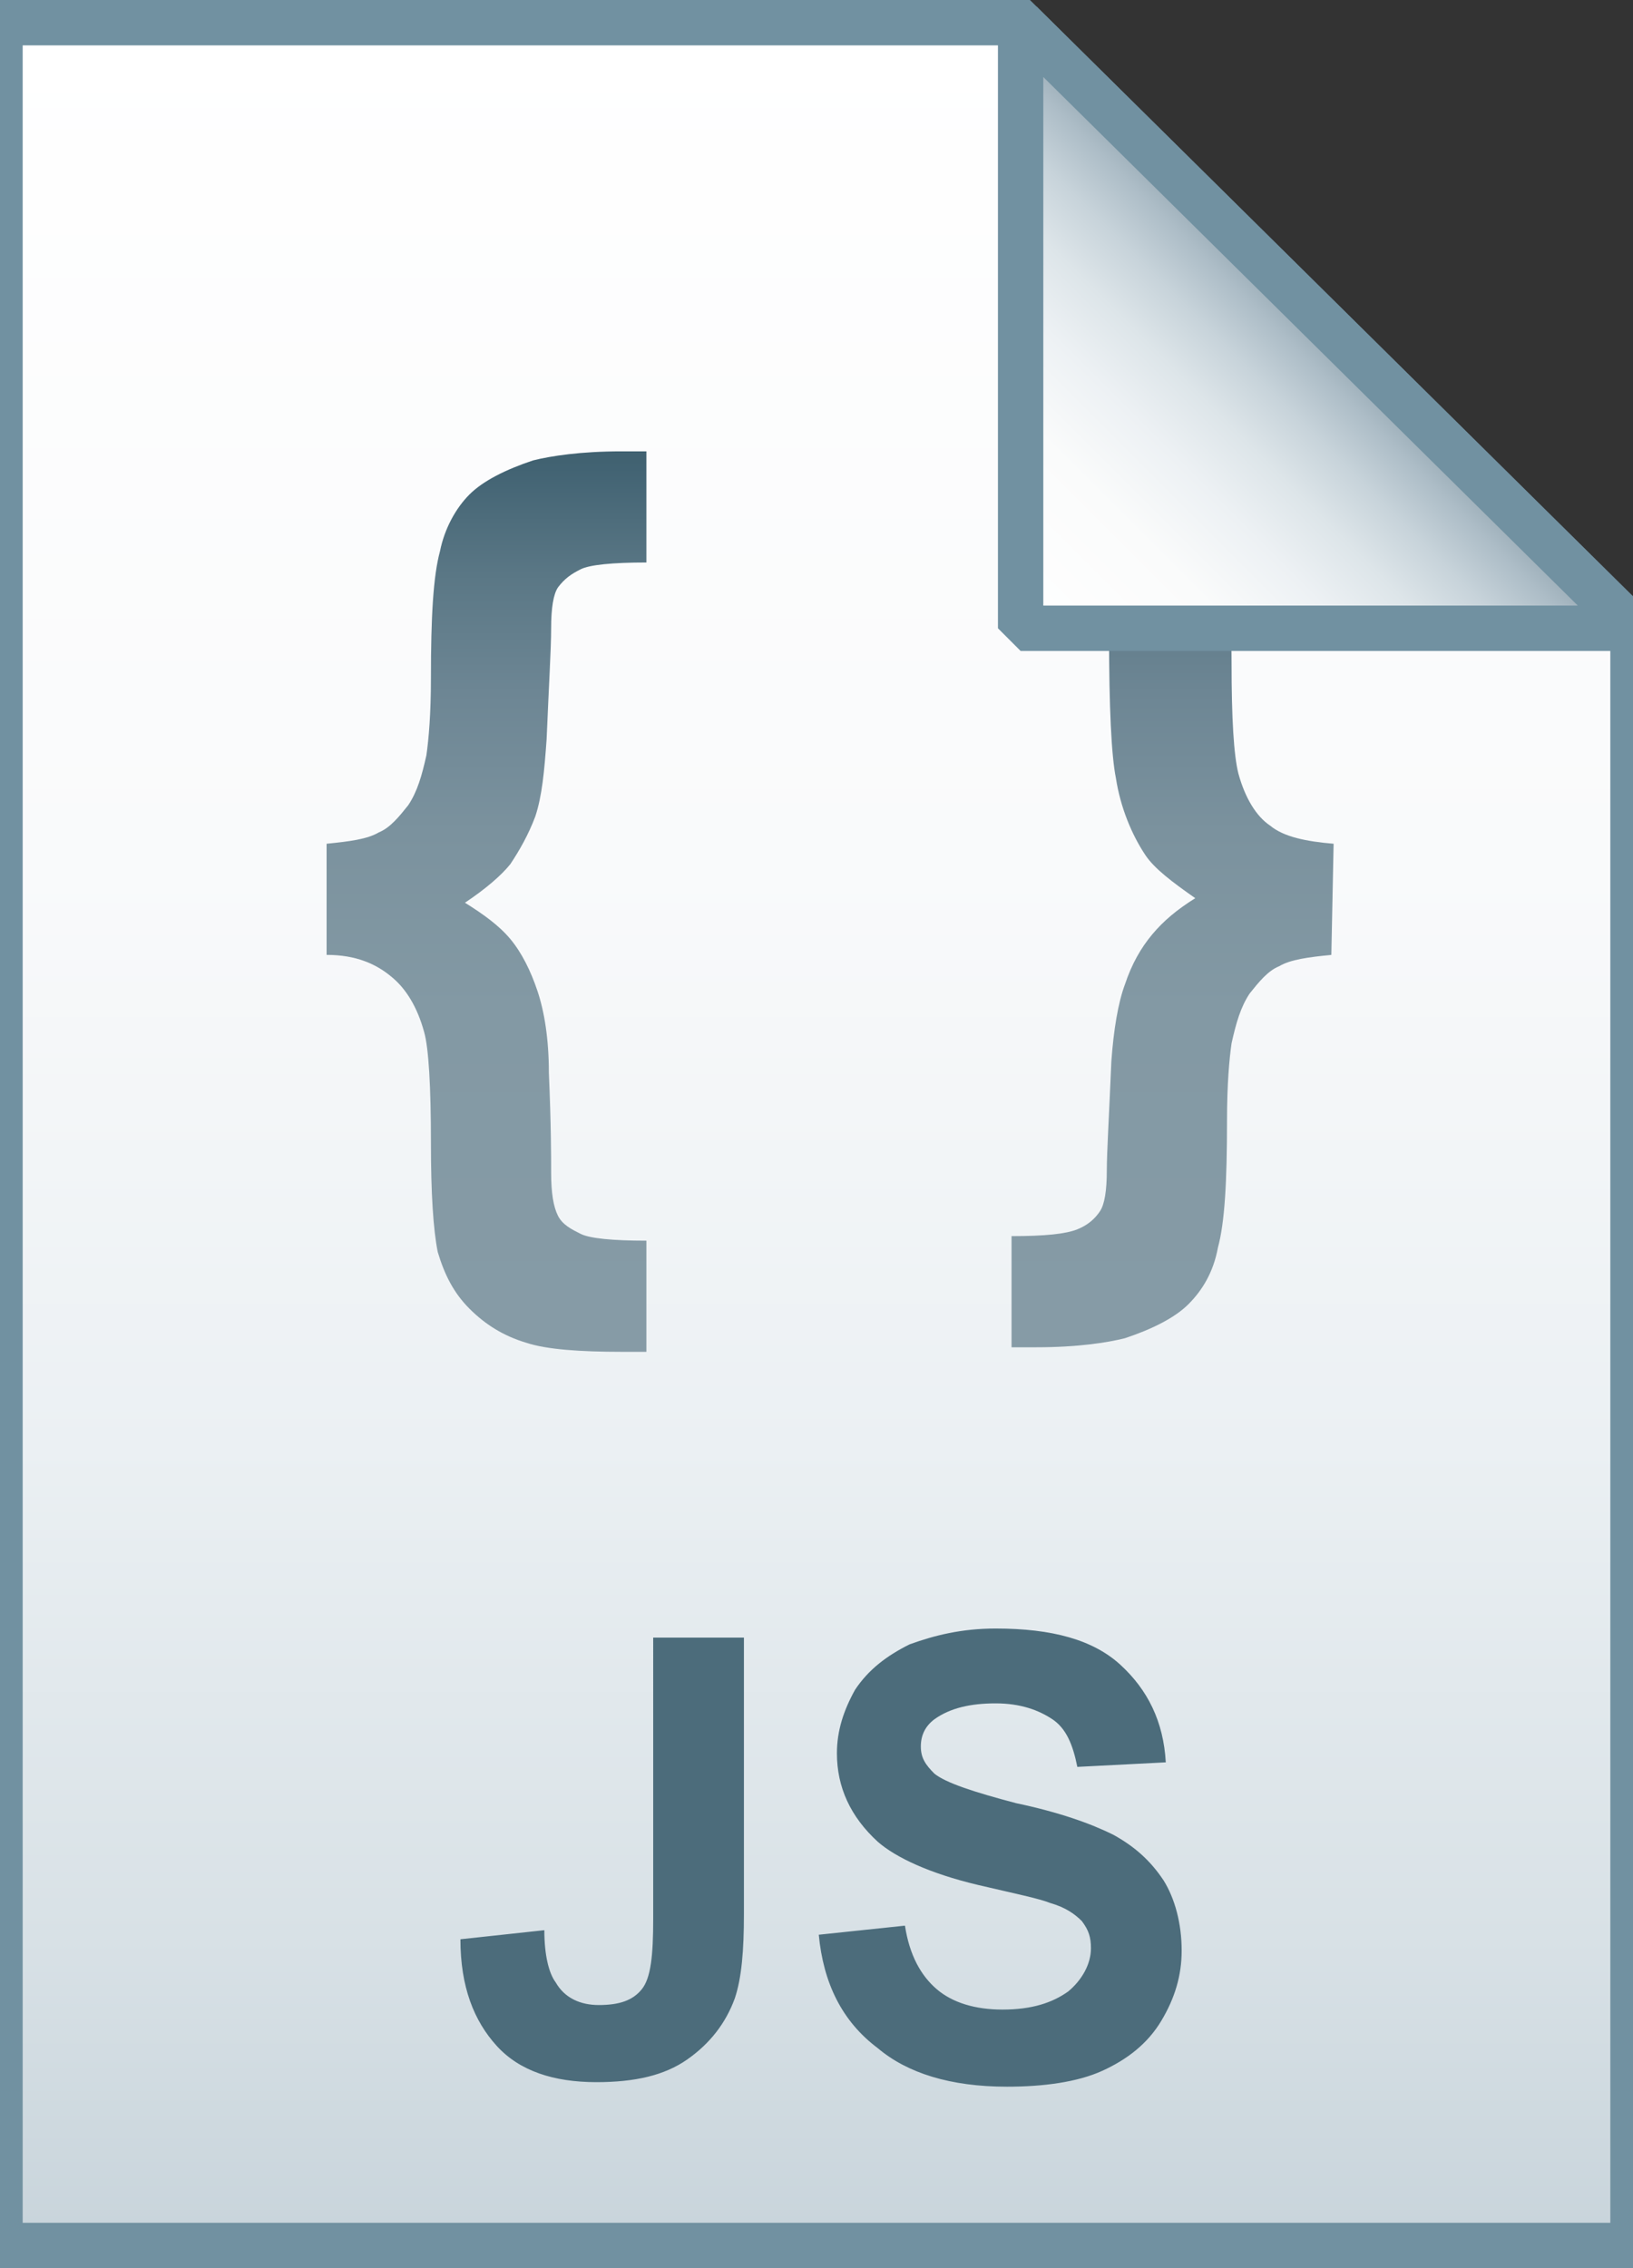
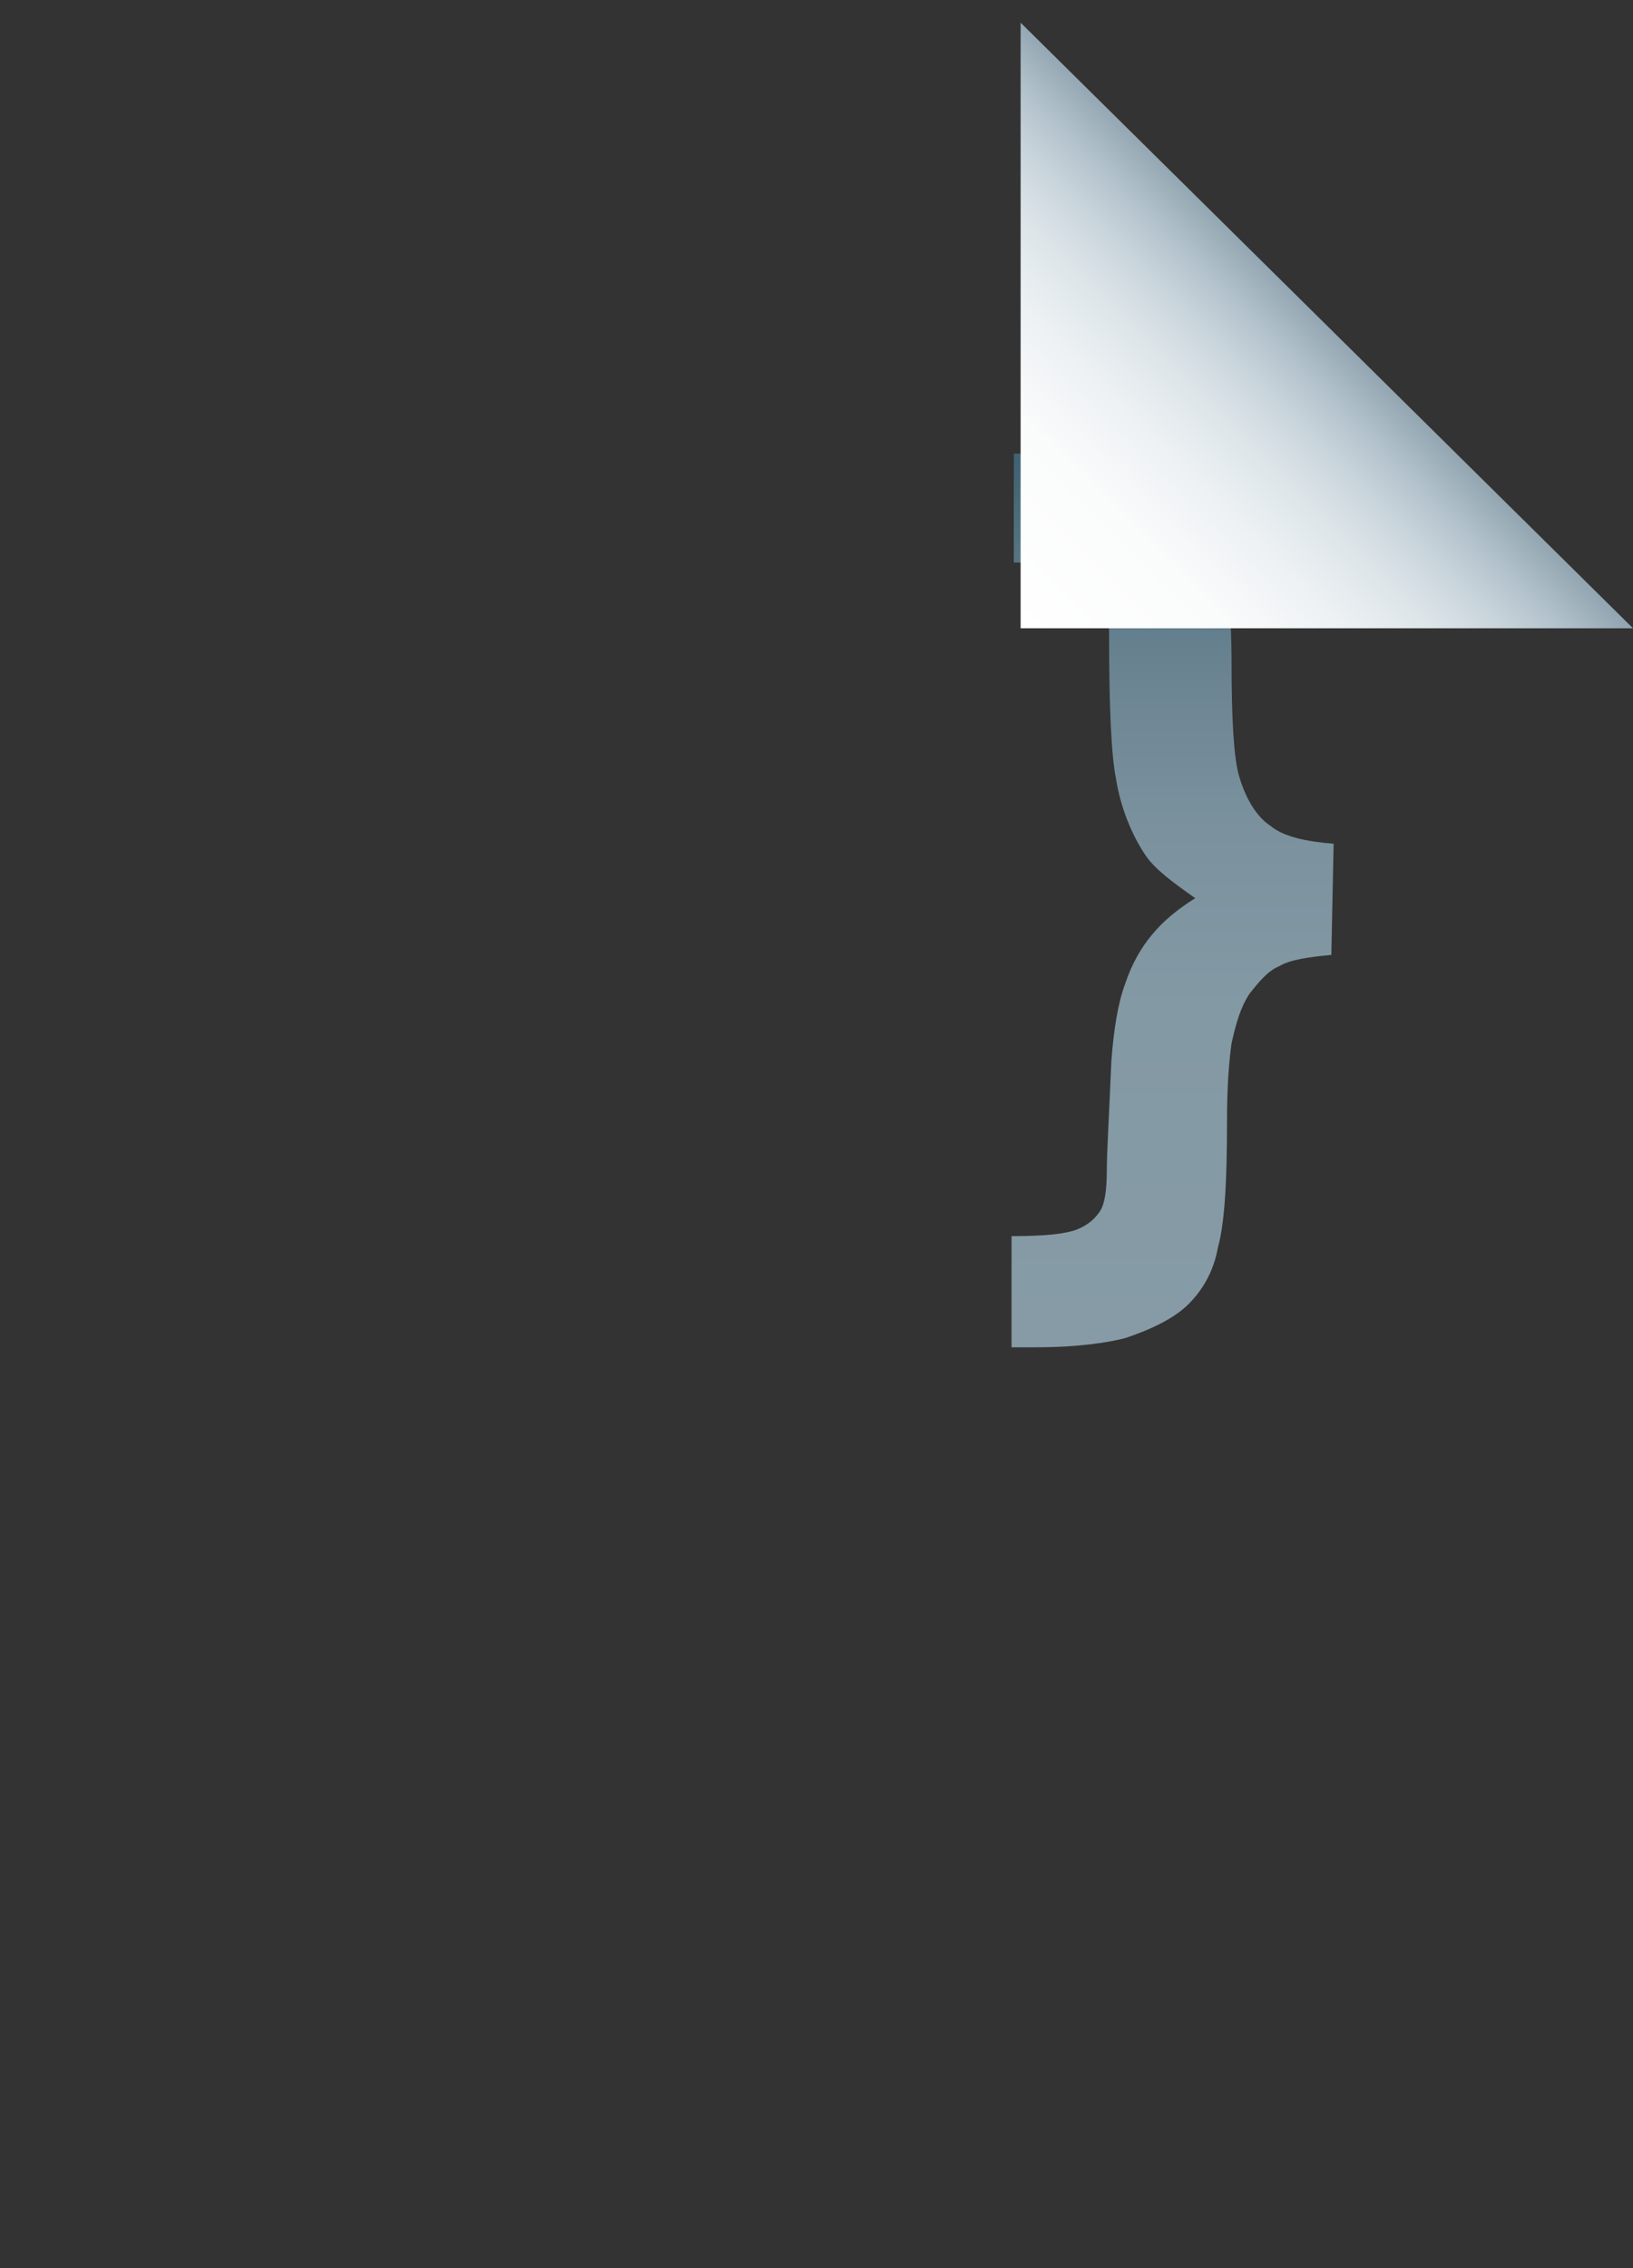
<svg xmlns="http://www.w3.org/2000/svg" id="Layer_1" viewBox="0 0 72 100">
  <rect x="0" y="0" width="72" height="100" fill="#333333" stroke="none" />
  <style>.st0{fill:url(#SVGID_1_)}.st1{fill-opacity:0;stroke:#7191a1;stroke-width:2}.st2{fill:url(#SVGID_2_)}.st3{fill:url(#SVGID_3_)}.st4{fill:url(#SVGID_4_)}.st5{fill-opacity:0;stroke:#7191a1;stroke-width:2;stroke-linejoin:bevel}.st6{enable-background:new}.st7{fill:#4c6c7b}</style>
  <linearGradient id="SVGID_1_" gradientUnits="userSpaceOnUse" x1="36" y1="97" x2="36" y2="-1" gradientTransform="translate(0 2)">
    <stop offset="0" stop-color="#c8d4db" />
    <stop offset=".139" stop-color="#d8e1e6" />
    <stop offset=".359" stop-color="#ebf0f3" />
    <stop offset=".617" stop-color="#f9fafb" />
    <stop offset="1" stop-color="#fff" />
  </linearGradient>
-   <path class="st0" d="M45 1l27 26.7V99H0V1h45z" />
-   <path class="st1" d="M45 1l27 26.7V99H0V1h45z" />
  <linearGradient id="SVGID_2_" gradientUnits="userSpaceOnUse" x1="21.45" y1="40.638" x2="21.45" y2="80.086" gradientTransform="matrix(1 0 0 -1 0 100)">
    <stop offset="0" stop-color="#869ba6" />
    <stop offset=".379" stop-color="#8399a4" />
    <stop offset=".576" stop-color="#7b929e" />
    <stop offset=".731" stop-color="#6d8694" />
    <stop offset=".863" stop-color="#5a7785" />
    <stop offset=".981" stop-color="#426373" />
    <stop offset=".99" stop-color="#416271" />
  </linearGradient>
-   <path class="st2" d="M14.4 42.1v-4.9c1-.1 1.8-.2 2.3-.5.5-.2.9-.7 1.3-1.2.4-.6.6-1.3.8-2.2.1-.7.2-1.8.2-3.4 0-2.7.1-4.5.4-5.6.2-1 .7-1.9 1.3-2.5s1.6-1.1 2.8-1.5c.8-.2 2.1-.4 3.9-.4h1.1v4.9c-1.5 0-2.5.1-2.9.3-.4.2-.7.4-1 .8-.2.3-.3.9-.3 1.8s-.1 2.5-.2 4.9c-.1 1.4-.2 2.5-.5 3.4-.3.8-.7 1.5-1.1 2.1-.4.5-1.1 1.1-2 1.7.8.5 1.5 1 2 1.6s.9 1.4 1.2 2.3.5 2.1.5 3.6c.1 2.3.1 3.7.1 4.4 0 .9.1 1.5.3 1.9.2.4.6.6 1 .8.4.2 1.4.3 2.9.3v4.9h-1.1c-1.8 0-3.3-.1-4.2-.4-1-.3-1.8-.8-2.5-1.5s-1.1-1.5-1.4-2.5c-.2-1-.3-2.6-.3-4.8 0-2.5-.1-4.2-.3-4.9-.3-1.1-.8-1.9-1.4-2.4-.7-.6-1.6-1-2.9-1z" />
  <linearGradient id="SVGID_3_" gradientUnits="userSpaceOnUse" x1="51.7" y1="40.638" x2="51.7" y2="80.086" gradientTransform="matrix(1 0 0 -1 0 100)">
    <stop offset="0" stop-color="#869ba6" />
    <stop offset=".379" stop-color="#8399a4" />
    <stop offset=".576" stop-color="#7b929e" />
    <stop offset=".731" stop-color="#6d8694" />
    <stop offset=".863" stop-color="#5a7785" />
    <stop offset=".981" stop-color="#426373" />
    <stop offset=".99" stop-color="#416271" />
  </linearGradient>
  <path class="st3" d="M58.7 42.1c-1 .1-1.8.2-2.3.5-.5.2-.9.7-1.3 1.2-.4.6-.6 1.3-.8 2.2-.1.7-.2 1.8-.2 3.4 0 2.7-.1 4.5-.4 5.6-.2 1.1-.7 1.9-1.3 2.5-.6.6-1.6 1.1-2.8 1.5-.8.2-2.1.4-3.9.4h-1.1v-4.9c1.5 0 2.4-.1 2.9-.3s.8-.5 1-.8c.2-.3.3-.9.3-1.8 0-.8.1-2.4.2-4.8.1-1.4.3-2.6.6-3.4.3-.9.7-1.6 1.2-2.2s1.1-1.1 1.9-1.6c-1-.7-1.8-1.3-2.2-1.9-.6-.9-1.1-2.1-1.3-3.4-.2-1-.3-3.1-.3-6.3 0-1-.1-1.7-.3-2.1-.2-.3-.5-.6-.9-.8-.4-.2-1.4-.3-3-.3V20h1.1c1.8 0 3.3.1 4.2.4 1 .3 1.8.8 2.5 1.5s1.1 1.5 1.4 2.5c.2 1 .4 2.6.4 4.8 0 2.5.1 4.1.3 4.9.3 1.1.8 1.9 1.4 2.3.6.5 1.6.7 2.8.8l-.1 4.9z" />
  <linearGradient id="SVGID_4_" gradientUnits="userSpaceOnUse" x1="45.037" y1="25.813" x2="58.537" y2="12.313" gradientTransform="translate(0 2)">
    <stop offset="0" stop-color="#fff" />
    <stop offset=".35" stop-color="#fafbfb" />
    <stop offset=".532" stop-color="#edf1f4" />
    <stop offset=".675" stop-color="#dde5e9" />
    <stop offset=".799" stop-color="#c7d3da" />
    <stop offset=".908" stop-color="#adbdc7" />
    <stop offset="1" stop-color="#92a5b0" />
  </linearGradient>
  <path class="st4" d="M45 1l27 26.7H45V1z" />
-   <path class="st5" d="M45 1l27 26.7H45V1z" />
  <g class="st6">
-     <path class="st7" d="M28.9 72.2h3.9v12.2c0 1.6-.1 2.8-.4 3.7-.4 1.1-1.1 2-2.1 2.7-1 .7-2.3 1-4 1-1.9 0-3.4-.5-4.4-1.6-1-1.1-1.6-2.6-1.6-4.7l3.7-.4c0 1.1.2 1.9.5 2.3.4.7 1.1 1 1.9 1 .9 0 1.5-.2 1.9-.7.4-.5.5-1.5.5-3.1V72.2zm7.2 13.1l3.8-.4c.2 1.3.7 2.2 1.4 2.8s1.7.9 2.9.9c1.3 0 2.2-.3 2.9-.8.6-.5 1-1.2 1-1.9 0-.5-.1-.8-.4-1.2-.3-.3-.7-.6-1.4-.8-.5-.2-1.5-.4-3.2-.8-2.1-.5-3.6-1.2-4.4-1.9-1.2-1.1-1.8-2.4-1.8-3.9 0-1 .3-1.9.8-2.8.6-.9 1.4-1.5 2.4-2 1.1-.4 2.3-.7 3.8-.7 2.5 0 4.3.5 5.5 1.6 1.2 1.1 1.9 2.5 2 4.3l-3.9.2c-.2-1-.5-1.7-1.1-2.1-.6-.4-1.4-.7-2.5-.7s-2 .2-2.7.7c-.4.3-.6.7-.6 1.2s.2.8.6 1.2c.5.4 1.7.8 3.6 1.3 1.9.4 3.3.9 4.3 1.4.9.5 1.6 1.1 2.2 2 .5.8.8 1.9.8 3.1 0 1.1-.3 2.1-.9 3.1-.6 1-1.5 1.7-2.6 2.2-1.1.5-2.6.7-4.2.7-2.5 0-4.4-.6-5.7-1.7-1.6-1.2-2.4-2.9-2.6-5z" />
-   </g>
+     </g>
</svg>